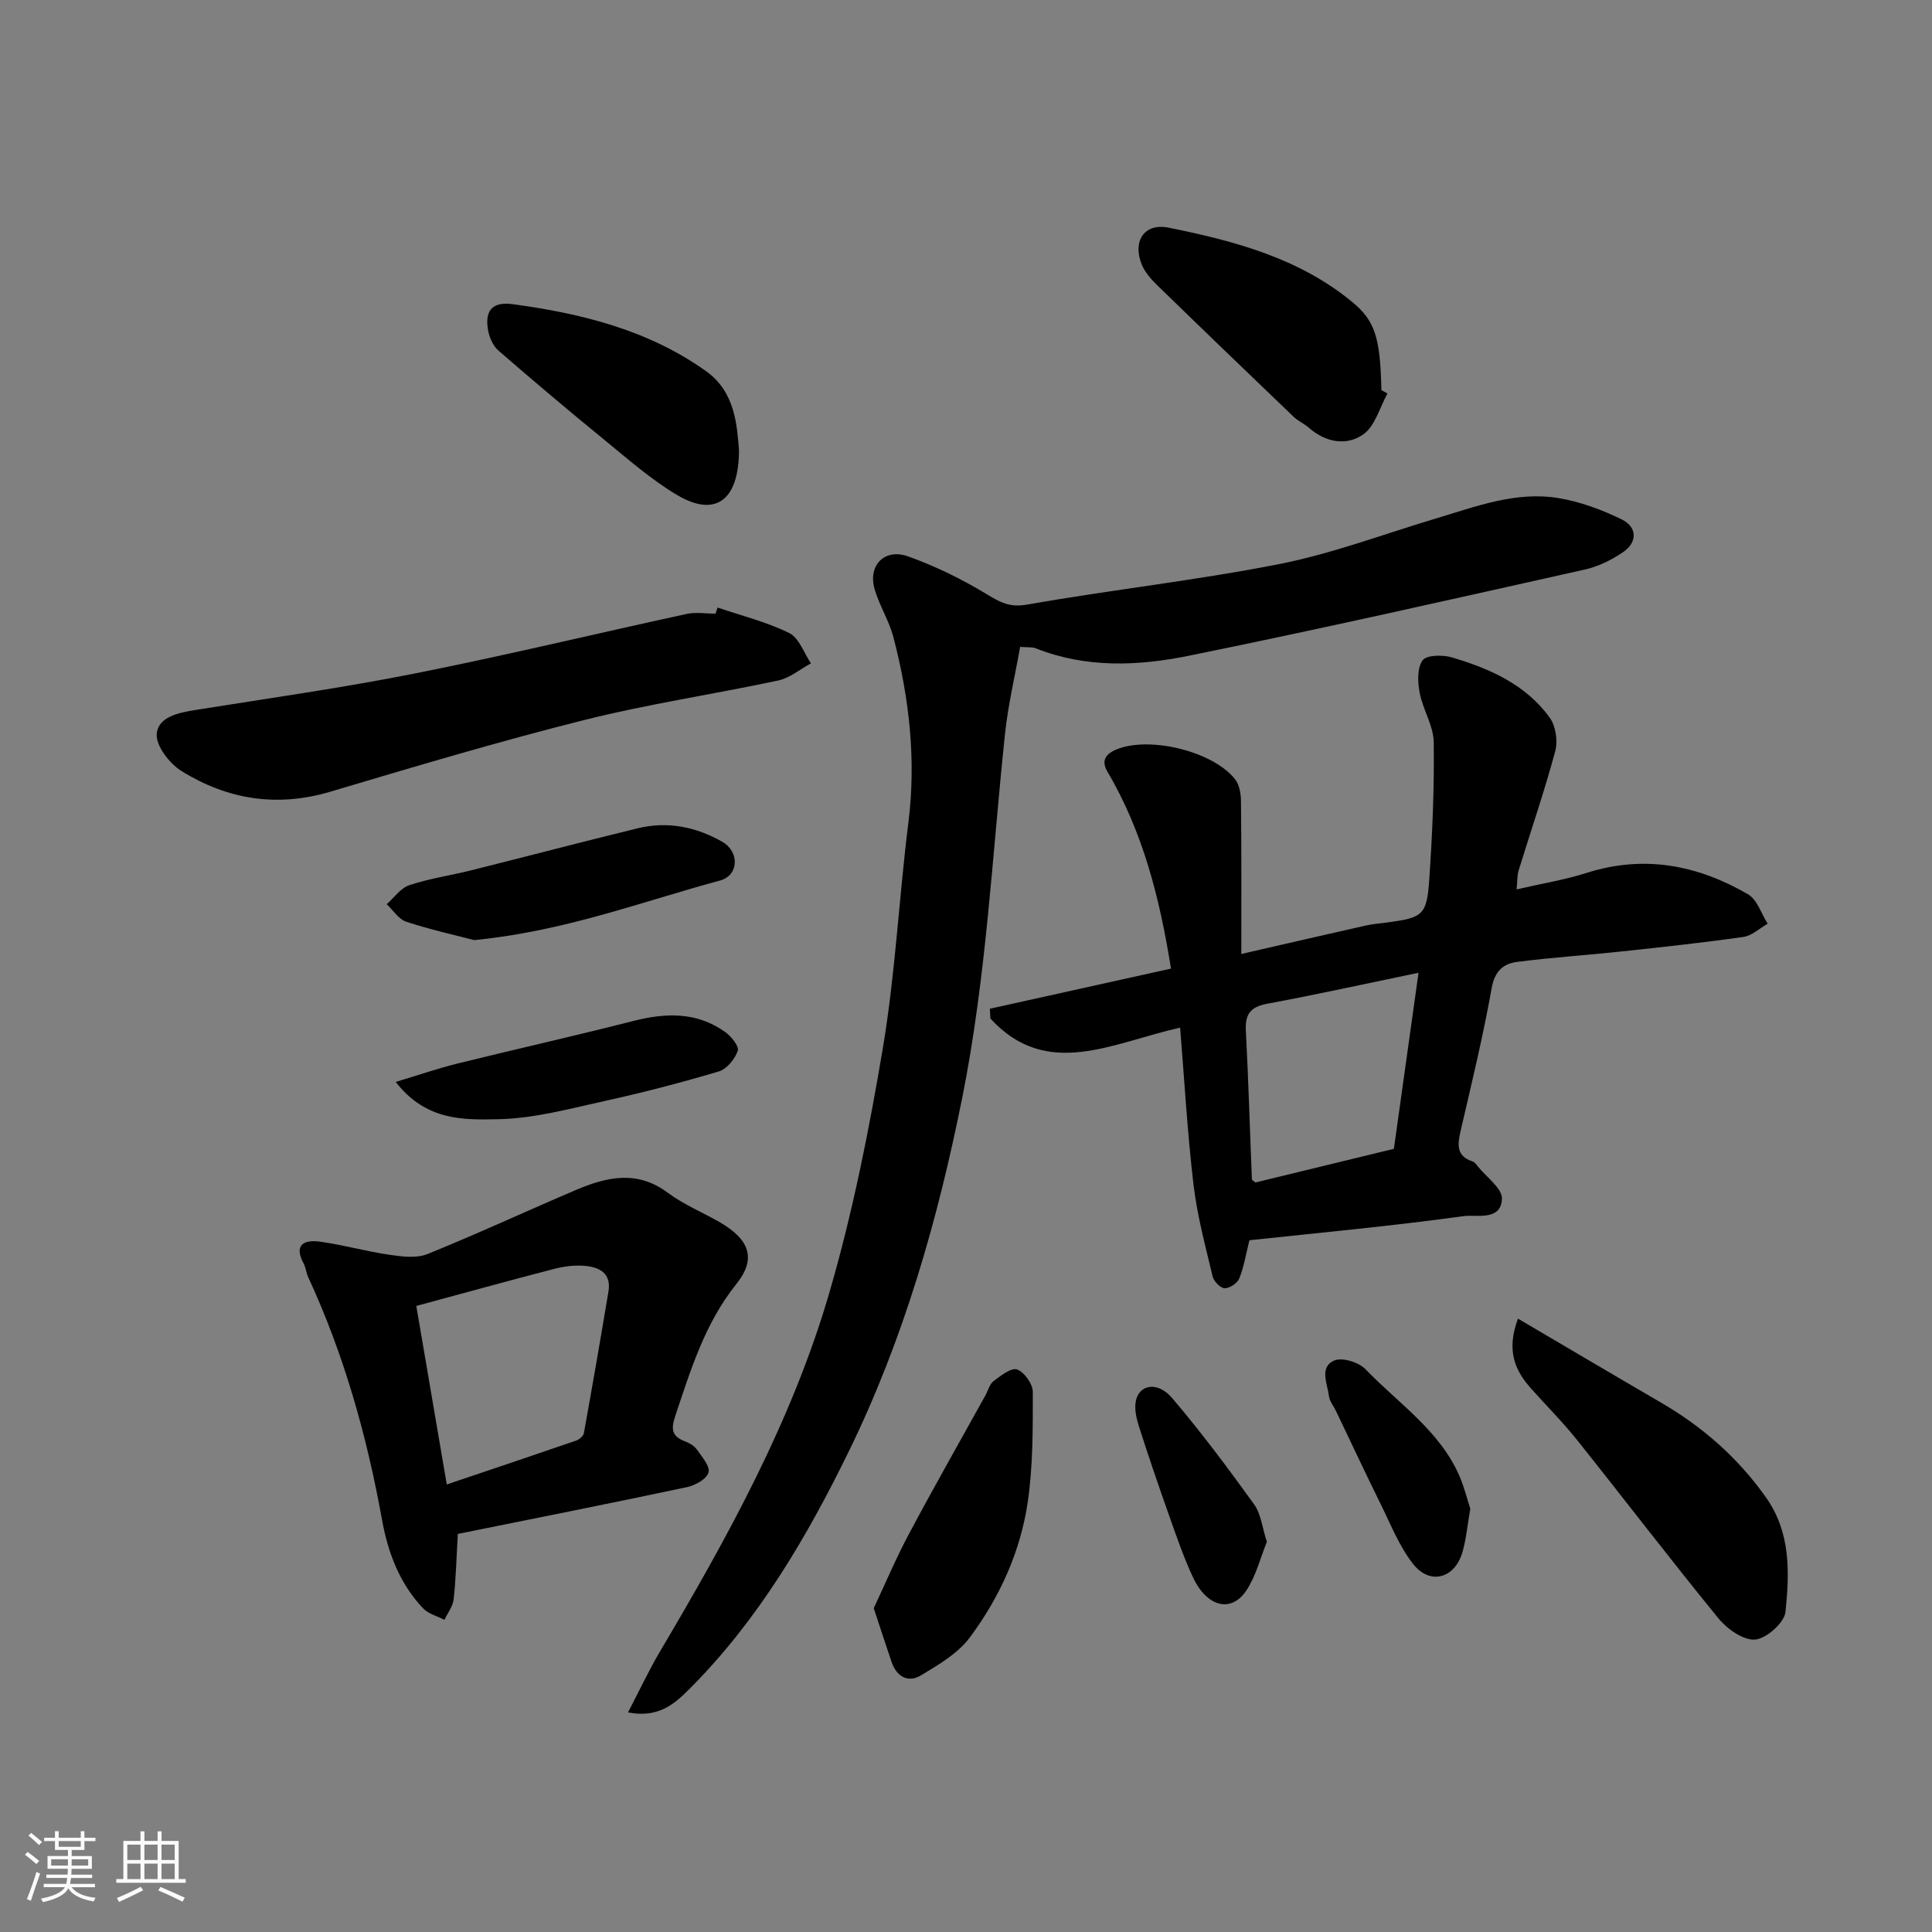
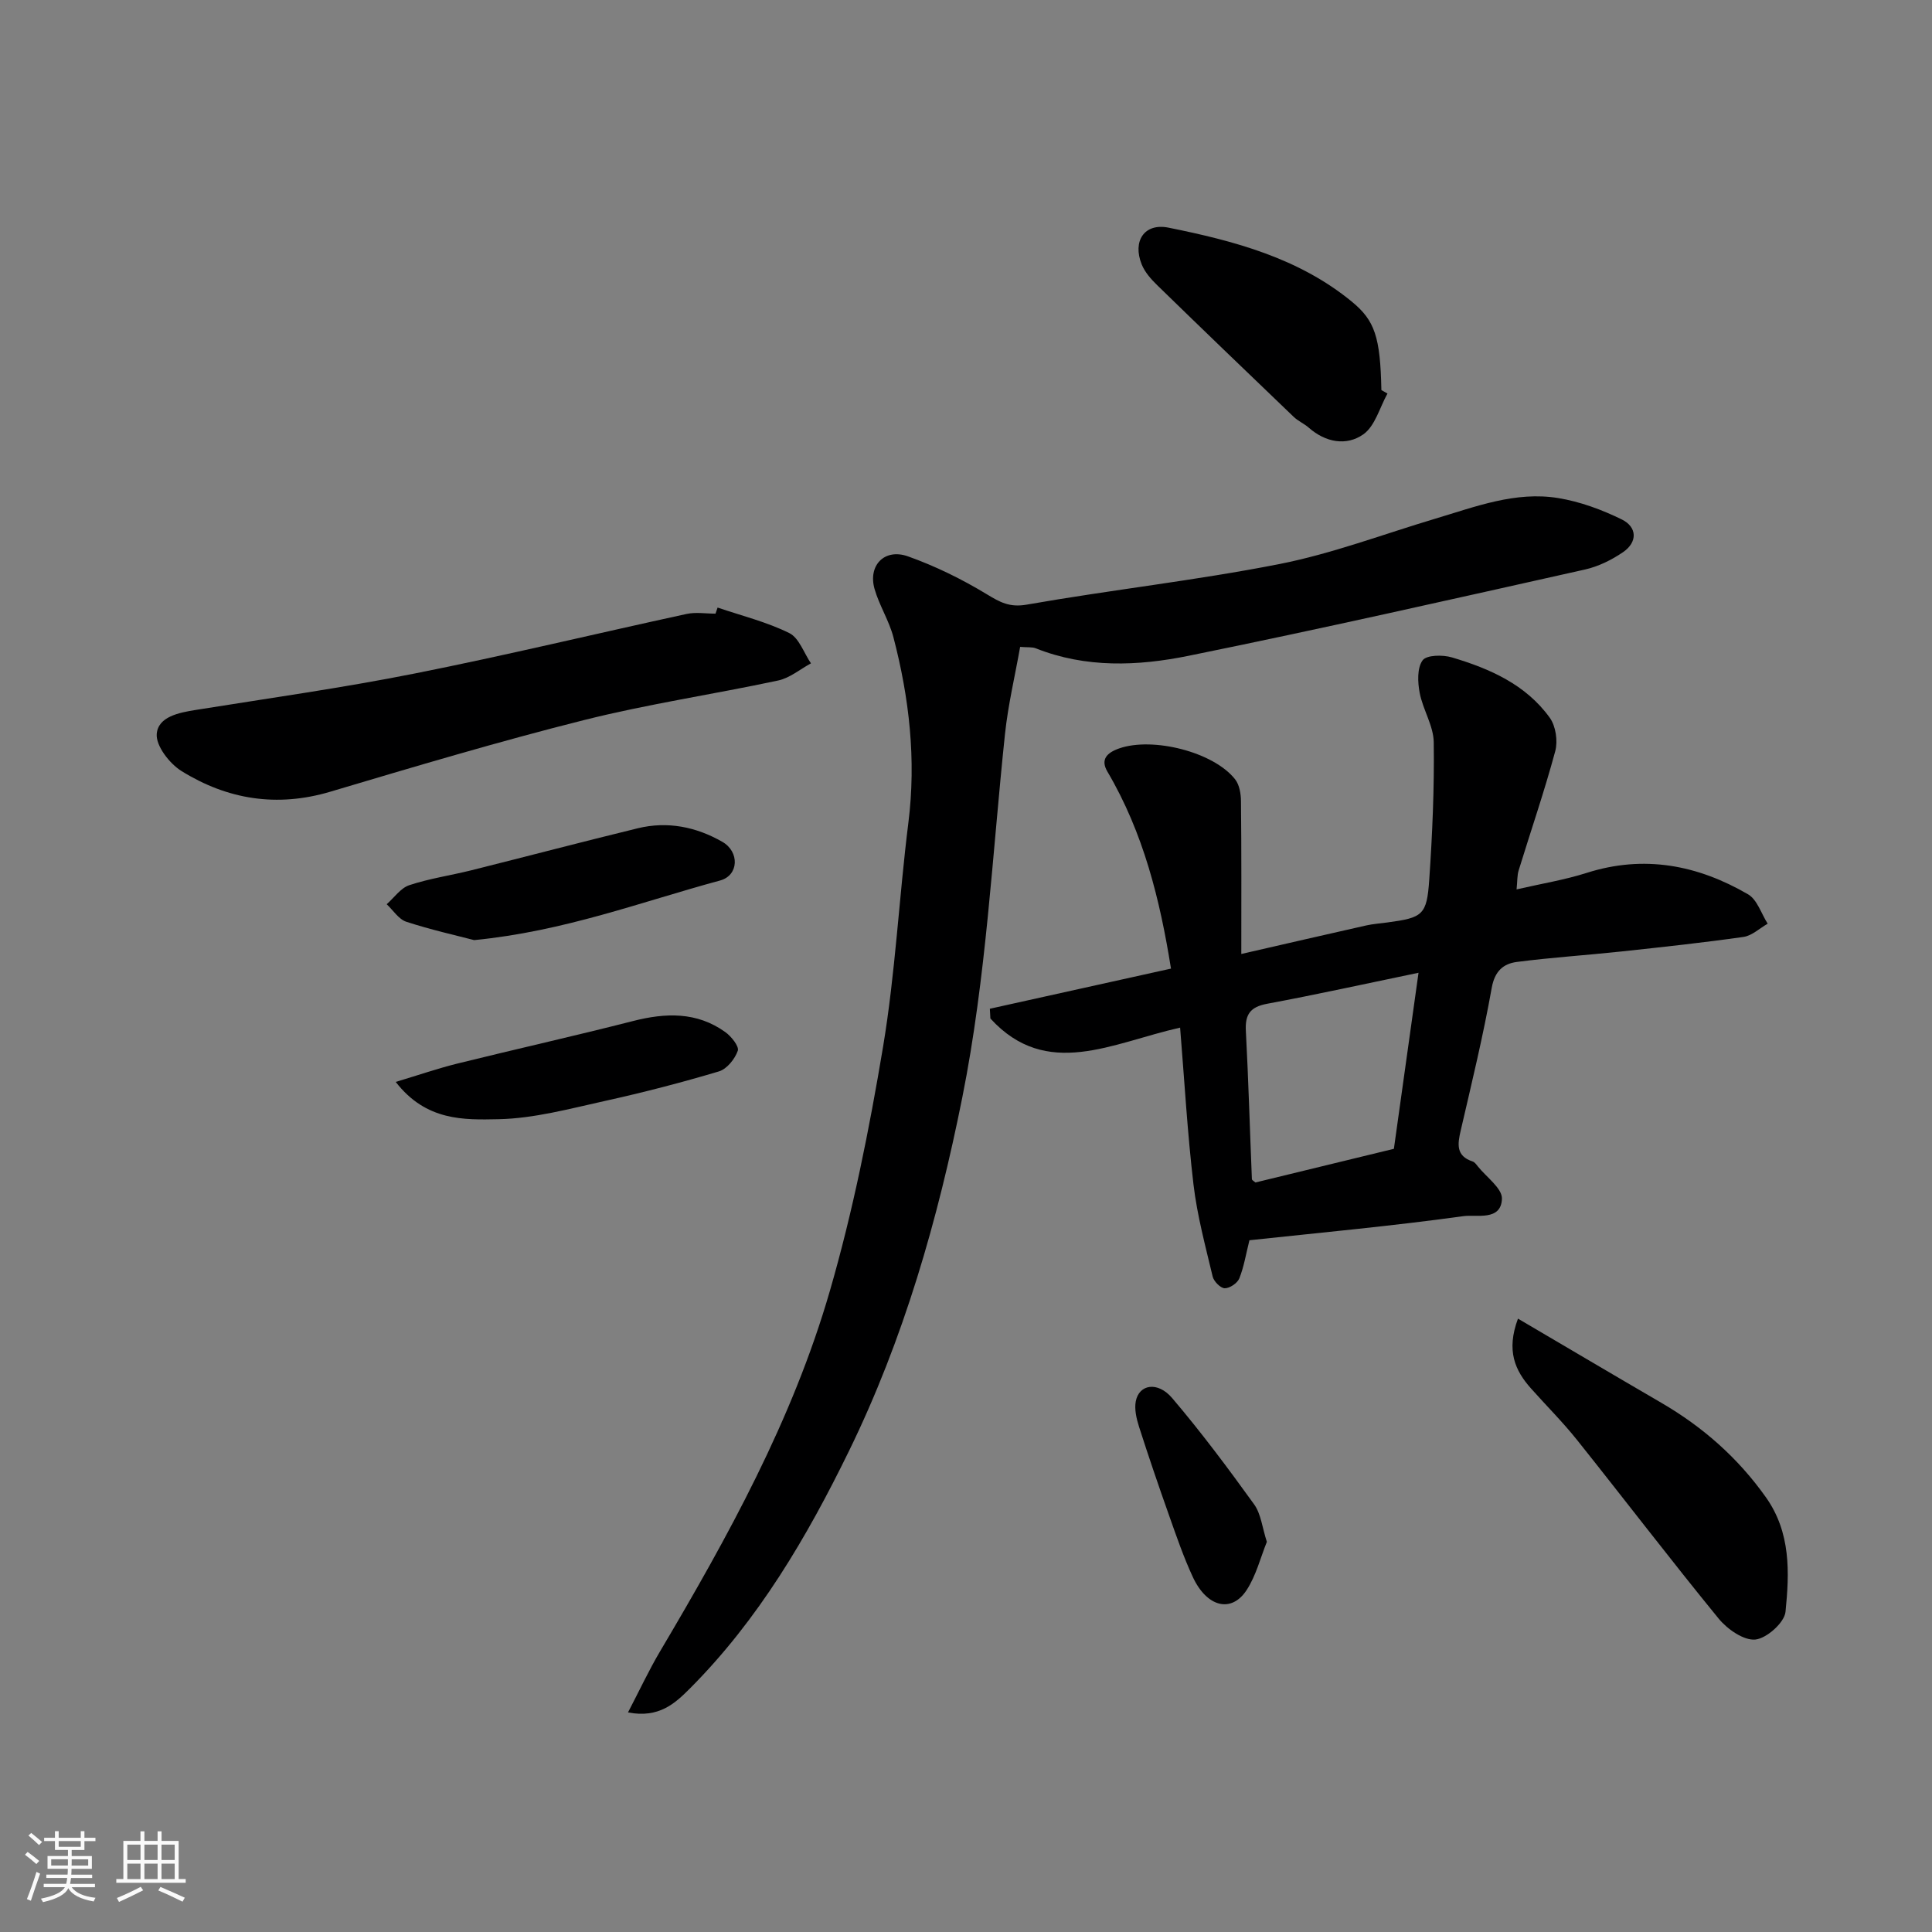
<svg xmlns="http://www.w3.org/2000/svg" enable-background="new 0 0 400 400" viewBox="0 0 400 400">
  <rect x="0" y="0" width="400" height="400" fill="#808080" stroke="none" />
  <path d="m5.17 384 .55-.58c.85.61 1.65 1.24 2.4 1.87l-.59.64c-.83-.73-1.62-1.38-2.36-1.93m1.22 9.53-.82-.34c.71-1.76 1.37-3.64 1.98-5.63.24.13.5.25.76.36-.6 1.67-1.24 3.54-1.92 5.61m-.5-13.5.57-.54c.56.44 1.31 1.06 2.26 1.87l-.64.64c-.68-.66-1.41-1.32-2.19-1.97m3.25.46h2.24v-1.36h.77v1.36h4.57v-1.36h.76v1.36h2.28v.69h-2.28v1.84h-2.64v1.26h4.18v2.64h-4.21c0 .45-.02.86-.05 1.21h4.32v.69h-4.38c-.04.34-.1.75-.19 1.22h5.15v.69h-4.82c.87 1.19 2.51 1.92 4.93 2.19-.17.31-.3.57-.37.76-2.77-.49-4.52-1.41-5.26-2.76-.56 1.26-2.3 2.23-5.24 2.9-.12-.24-.26-.48-.43-.72 2.73-.55 4.38-1.34 4.96-2.38h-4.38v-.69h4.65c.1-.38.17-.79.21-1.22h-4.32v-.69h4.4c.03-.34.05-.75.05-1.21h-4.2v-2.64h4.23v-1.26h-2.69v-1.84h-2.24zm1.46 4.46v1.29h3.45c.01-.4.02-.57.01-.53v-.32-.45h-3.46zm1.55-2.59h4.57v-1.19h-4.57zm6.11 2.59h-3.42v.77c-.01.19-.01.37-.02.53h3.44z" fill="#fafafa" />
  <path d="m32.63 379.16h.82v1.98h3.54v7.89h1.46v.78h-14.37v-.78h1.46v-7.89h3.54v-1.98h.82v1.98h2.73zm-3.49 11.48.5.73c-1.61.82-3.28 1.63-5 2.41-.13-.27-.28-.55-.44-.82 1.75-.72 3.4-1.49 4.94-2.32m-2.78-5.55h2.73v-3.18h-2.73zm0 3.95h2.73v-3.2h-2.73zm3.54-3.95h2.73v-3.18h-2.73zm0 3.95h2.73v-3.2h-2.73zm7.89 4.68c-1.84-.92-3.51-1.7-5.02-2.32l.45-.73c1.89.8 3.57 1.55 5.04 2.23zm-1.62-11.81h-2.73v3.18h2.73zm-2.73 7.13h2.73v-3.2h-2.73z" fill="#fafafa" />
  <g fill="#000001">
    <path d="m130.02 354.54c2.38-4.56 4.31-8.71 6.63-12.63 14.07-23.76 27.44-47.95 35.15-74.59 4.79-16.53 8.18-33.54 11.02-50.54 2.56-15.34 3.31-30.98 5.25-46.44 1.64-13.08.19-25.82-3.1-38.42-.9-3.43-2.92-6.56-3.9-9.97-1.4-4.89 2.06-8.49 6.92-6.76 5.65 2.01 11.15 4.71 16.28 7.82 2.76 1.67 4.73 2.8 8.32 2.17 17.37-3.05 34.95-4.99 52.25-8.39 10.96-2.16 21.56-6.19 32.31-9.4 8.32-2.48 16.62-5.72 25.47-4.27 4.52.74 9.03 2.4 13.16 4.43 3.17 1.56 3.31 4.68.25 6.77-2.35 1.61-5.11 2.97-7.87 3.59-27.33 6.11-54.65 12.3-82.1 17.87-10.48 2.13-21.26 2.57-31.63-1.56-.73-.29-1.63-.16-3.22-.29-1.07 6.03-2.5 12-3.14 18.06-2.65 25.1-3.86 50.31-8.83 75.19-5.08 25.39-12.13 50.04-23.49 73.28-8.69 17.79-18.72 34.88-32.87 49.08-3.06 3.06-6.38 6.25-12.86 5z" />
    <path d="m257 197.51c8.77-2.01 17.29-3.98 25.83-5.9 1.43-.32 2.91-.42 4.37-.62 7.37-.99 8.21-1.51 8.71-8.86.65-9.47 1.06-18.98.93-28.47-.05-3.41-2.25-6.74-2.91-10.21-.42-2.2-.55-5.14.6-6.73.81-1.13 4.18-1.18 6.08-.61 7.84 2.33 15.31 5.62 20.26 12.5 1.24 1.73 1.69 4.81 1.13 6.9-2.24 8.31-5.05 16.47-7.58 24.7-.32 1.03-.25 2.18-.43 3.93 5.16-1.19 9.93-1.96 14.49-3.41 11.91-3.8 23-1.64 33.44 4.43 1.89 1.1 2.73 4 4.06 6.08-1.67.95-3.25 2.49-5.01 2.74-8.42 1.2-16.89 2.11-25.35 3.02-7.19.77-14.41 1.23-21.57 2.16-2.78.36-4.58 1.88-5.2 5.35-1.77 9.93-4.15 19.74-6.43 29.57-.66 2.83-.99 5.25 2.47 6.39.43.14.77.63 1.08 1.02 1.78 2.23 5.08 4.55 4.99 6.72-.18 4.64-5.28 3.21-7.96 3.58-14.75 2.04-29.6 3.41-44.32 4.99-.74 2.97-1.15 5.55-2.1 7.91-.4.98-1.99 2.05-3.02 2.03-.87-.02-2.25-1.42-2.49-2.42-1.5-6.31-3.21-12.63-3.97-19.05-1.26-10.69-1.87-21.45-2.77-32.49-14.09 3.15-27.61 10.87-39.28-1.89-.04-.67-.07-1.35-.11-2.02 12.47-2.76 24.95-5.53 37.5-8.31-2.26-14.18-5.69-28.11-13.16-40.78-1.47-2.49-.16-3.9 2.44-4.81 6.92-2.42 19.52.71 23.99 6.39.9 1.14 1.21 3 1.22 4.54.12 10.47.07 20.96.07 31.63zm36.69 3.89c-10.78 2.23-21.03 4.5-31.35 6.42-3.46.65-4.58 2.17-4.4 5.59.54 10.23.83 20.48 1.25 30.72.01.21.41.4.73.69 9.6-2.33 19.32-4.7 28.67-6.97 1.72-12.25 3.34-23.83 5.1-36.45z" />
-     <path d="m94.79 317.58c-.31 5.27-.4 9.43-.87 13.55-.17 1.47-1.24 2.83-1.9 4.24-1.49-.77-3.32-1.22-4.41-2.37-4.87-5.11-7.29-11.55-8.51-18.31-3.14-17.38-7.87-34.23-15.3-50.29-.41-.88-.47-1.92-.92-2.77-2.14-3.95.1-5 3.35-4.56 4.82.66 9.53 2.01 14.35 2.71 2.6.38 5.61.79 7.91-.14 10.36-4.18 20.5-8.91 30.78-13.28 6.36-2.71 12.67-4.15 19.01.6 3.24 2.42 7.1 4 10.64 6.03 6.28 3.61 7.75 7.58 3.55 12.83-6.53 8.15-9.44 17.71-12.65 27.3-.98 2.92-.67 4.26 2.05 5.32.89.34 1.87.9 2.39 1.65 1.05 1.5 2.78 3.47 2.43 4.76-.37 1.35-2.73 2.68-4.43 3.04-16.06 3.41-32.14 6.59-47.47 9.69zm-2.29-10.24c9.04-3.05 17.93-6.03 26.81-9.09.65-.22 1.48-.94 1.58-1.54 1.76-9.77 3.46-19.56 5.09-29.35.62-3.75-1.91-5.03-4.93-5.28-2.08-.17-4.29.1-6.32.63-9.57 2.48-19.1 5.12-28.54 7.67 2.1 12.33 4.16 24.35 6.31 36.96z" />
    <path d="m148.57 125.79c4.98 1.69 10.16 2.97 14.84 5.28 2.03 1 3.03 4.12 4.49 6.27-2.26 1.22-4.38 3.04-6.79 3.55-13.37 2.86-26.94 4.86-40.18 8.19-17.64 4.43-35.09 9.64-52.53 14.83-11.05 3.29-21.32 1.63-30.83-4.28-2.48-1.54-5.32-5.22-5.12-7.68.29-3.57 4.58-4.41 8.11-4.97 15.14-2.43 30.34-4.56 45.36-7.55 18.82-3.74 37.49-8.25 56.24-12.32 1.91-.41 3.98-.06 5.98-.06.15-.42.29-.84.43-1.26z" />
    <path d="m314.28 273.01c10.32 6.06 19.98 11.78 29.69 17.43 8.59 5 15.84 11.38 21.63 19.54 5.2 7.33 4.89 15.61 4.07 23.73-.22 2.23-3.91 5.51-6.25 5.74-2.4.23-5.79-2.14-7.58-4.32-9.94-12.16-19.48-24.66-29.28-36.94-2.98-3.74-6.38-7.13-9.57-10.71-3.33-3.74-5.18-7.83-2.71-14.47z" />
    <path d="m287.26 81.48c-1.61 2.89-2.56 6.72-4.99 8.44-3.49 2.46-7.81 1.7-11.3-1.37-.97-.85-2.23-1.38-3.15-2.27-9.44-9.05-18.87-18.11-28.24-27.24-1.27-1.24-2.55-2.68-3.2-4.29-1.95-4.82.54-8.62 5.53-7.62 13.56 2.73 26.96 6.27 37.98 15.33 4.76 3.91 5.89 7.32 6.11 18.3.42.25.84.49 1.26.72z" />
-     <path d="m153 93.14c0 10.73-5.08 13.95-12.81 9.35-5.43-3.23-10.26-7.5-15.18-11.52-7.36-6.01-14.62-12.14-21.8-18.37-1.1-.95-1.86-2.65-2.14-4.13-.71-3.83.54-6.1 5.03-5.5 14.33 1.93 28.18 5.37 40.13 13.91 6.07 4.34 6.35 11.41 6.77 16.26z" />
-     <path d="m180.9 332.96c2.33-4.96 4.57-10.28 7.28-15.36 5.14-9.65 10.55-19.16 15.85-28.72.55-1 .86-2.33 1.69-2.95 1.48-1.11 3.67-2.83 4.85-2.4 1.51.56 3.26 3.01 3.26 4.65.01 7.62.05 15.32-1.05 22.83-1.51 10.25-5.81 19.69-11.96 27.97-2.48 3.34-6.51 5.71-10.19 7.91-2.63 1.57-5 .24-6.03-2.78-1.14-3.34-2.23-6.7-3.7-11.15z" />
    <path d="m98.17 194.64c-3.79-.99-9-2.15-14.05-3.8-1.58-.52-2.72-2.38-4.06-3.63 1.54-1.35 2.88-3.34 4.67-3.94 4.15-1.38 8.53-2.01 12.79-3.07 11.51-2.88 22.98-5.9 34.5-8.71 6.17-1.51 12.1-.31 17.53 2.8 3.59 2.05 3.44 6.95-.47 8.01-16.31 4.41-32.22 10.51-50.91 12.34z" />
    <path d="m81.93 224c4.82-1.45 8.71-2.79 12.68-3.78 12.13-3 24.33-5.73 36.43-8.82 6.76-1.73 13.21-1.95 19.11 2.27 1.25.89 2.92 2.98 2.6 3.88-.6 1.71-2.26 3.78-3.9 4.27-7.77 2.32-15.64 4.36-23.57 6.11-7.3 1.61-14.7 3.64-22.09 3.79-7.06.14-14.96.43-21.26-7.72z" />
-     <path d="m304.41 312.37c-.62 3.54-.86 6.33-1.62 8.97-1.58 5.45-6.69 6.91-10.19 2.5-2.86-3.61-4.62-8.12-6.69-12.32-3.18-6.43-6.21-12.92-9.31-19.39-.49-1.03-1.33-2.01-1.46-3.08-.31-2.57-2.04-5.98 1.07-7.36 1.64-.73 5.11.34 6.51 1.8 6.81 7.09 15.39 12.71 19.47 22.17 1 2.34 1.61 4.85 2.22 6.71z" />
    <path d="m262.29 319.22c-1.3 3.2-2.21 6.95-4.19 9.99-3.15 4.82-8.24 3.55-11.15-2.73-1.9-4.1-3.38-8.41-4.89-12.68-2.17-6.11-4.26-12.24-6.24-18.42-.53-1.67-.98-3.6-.67-5.25.67-3.52 4.52-4.2 7.52-.69 6.01 7.06 11.57 14.51 16.99 22.03 1.43 2 1.68 4.85 2.63 7.75z" />
  </g>
</svg>